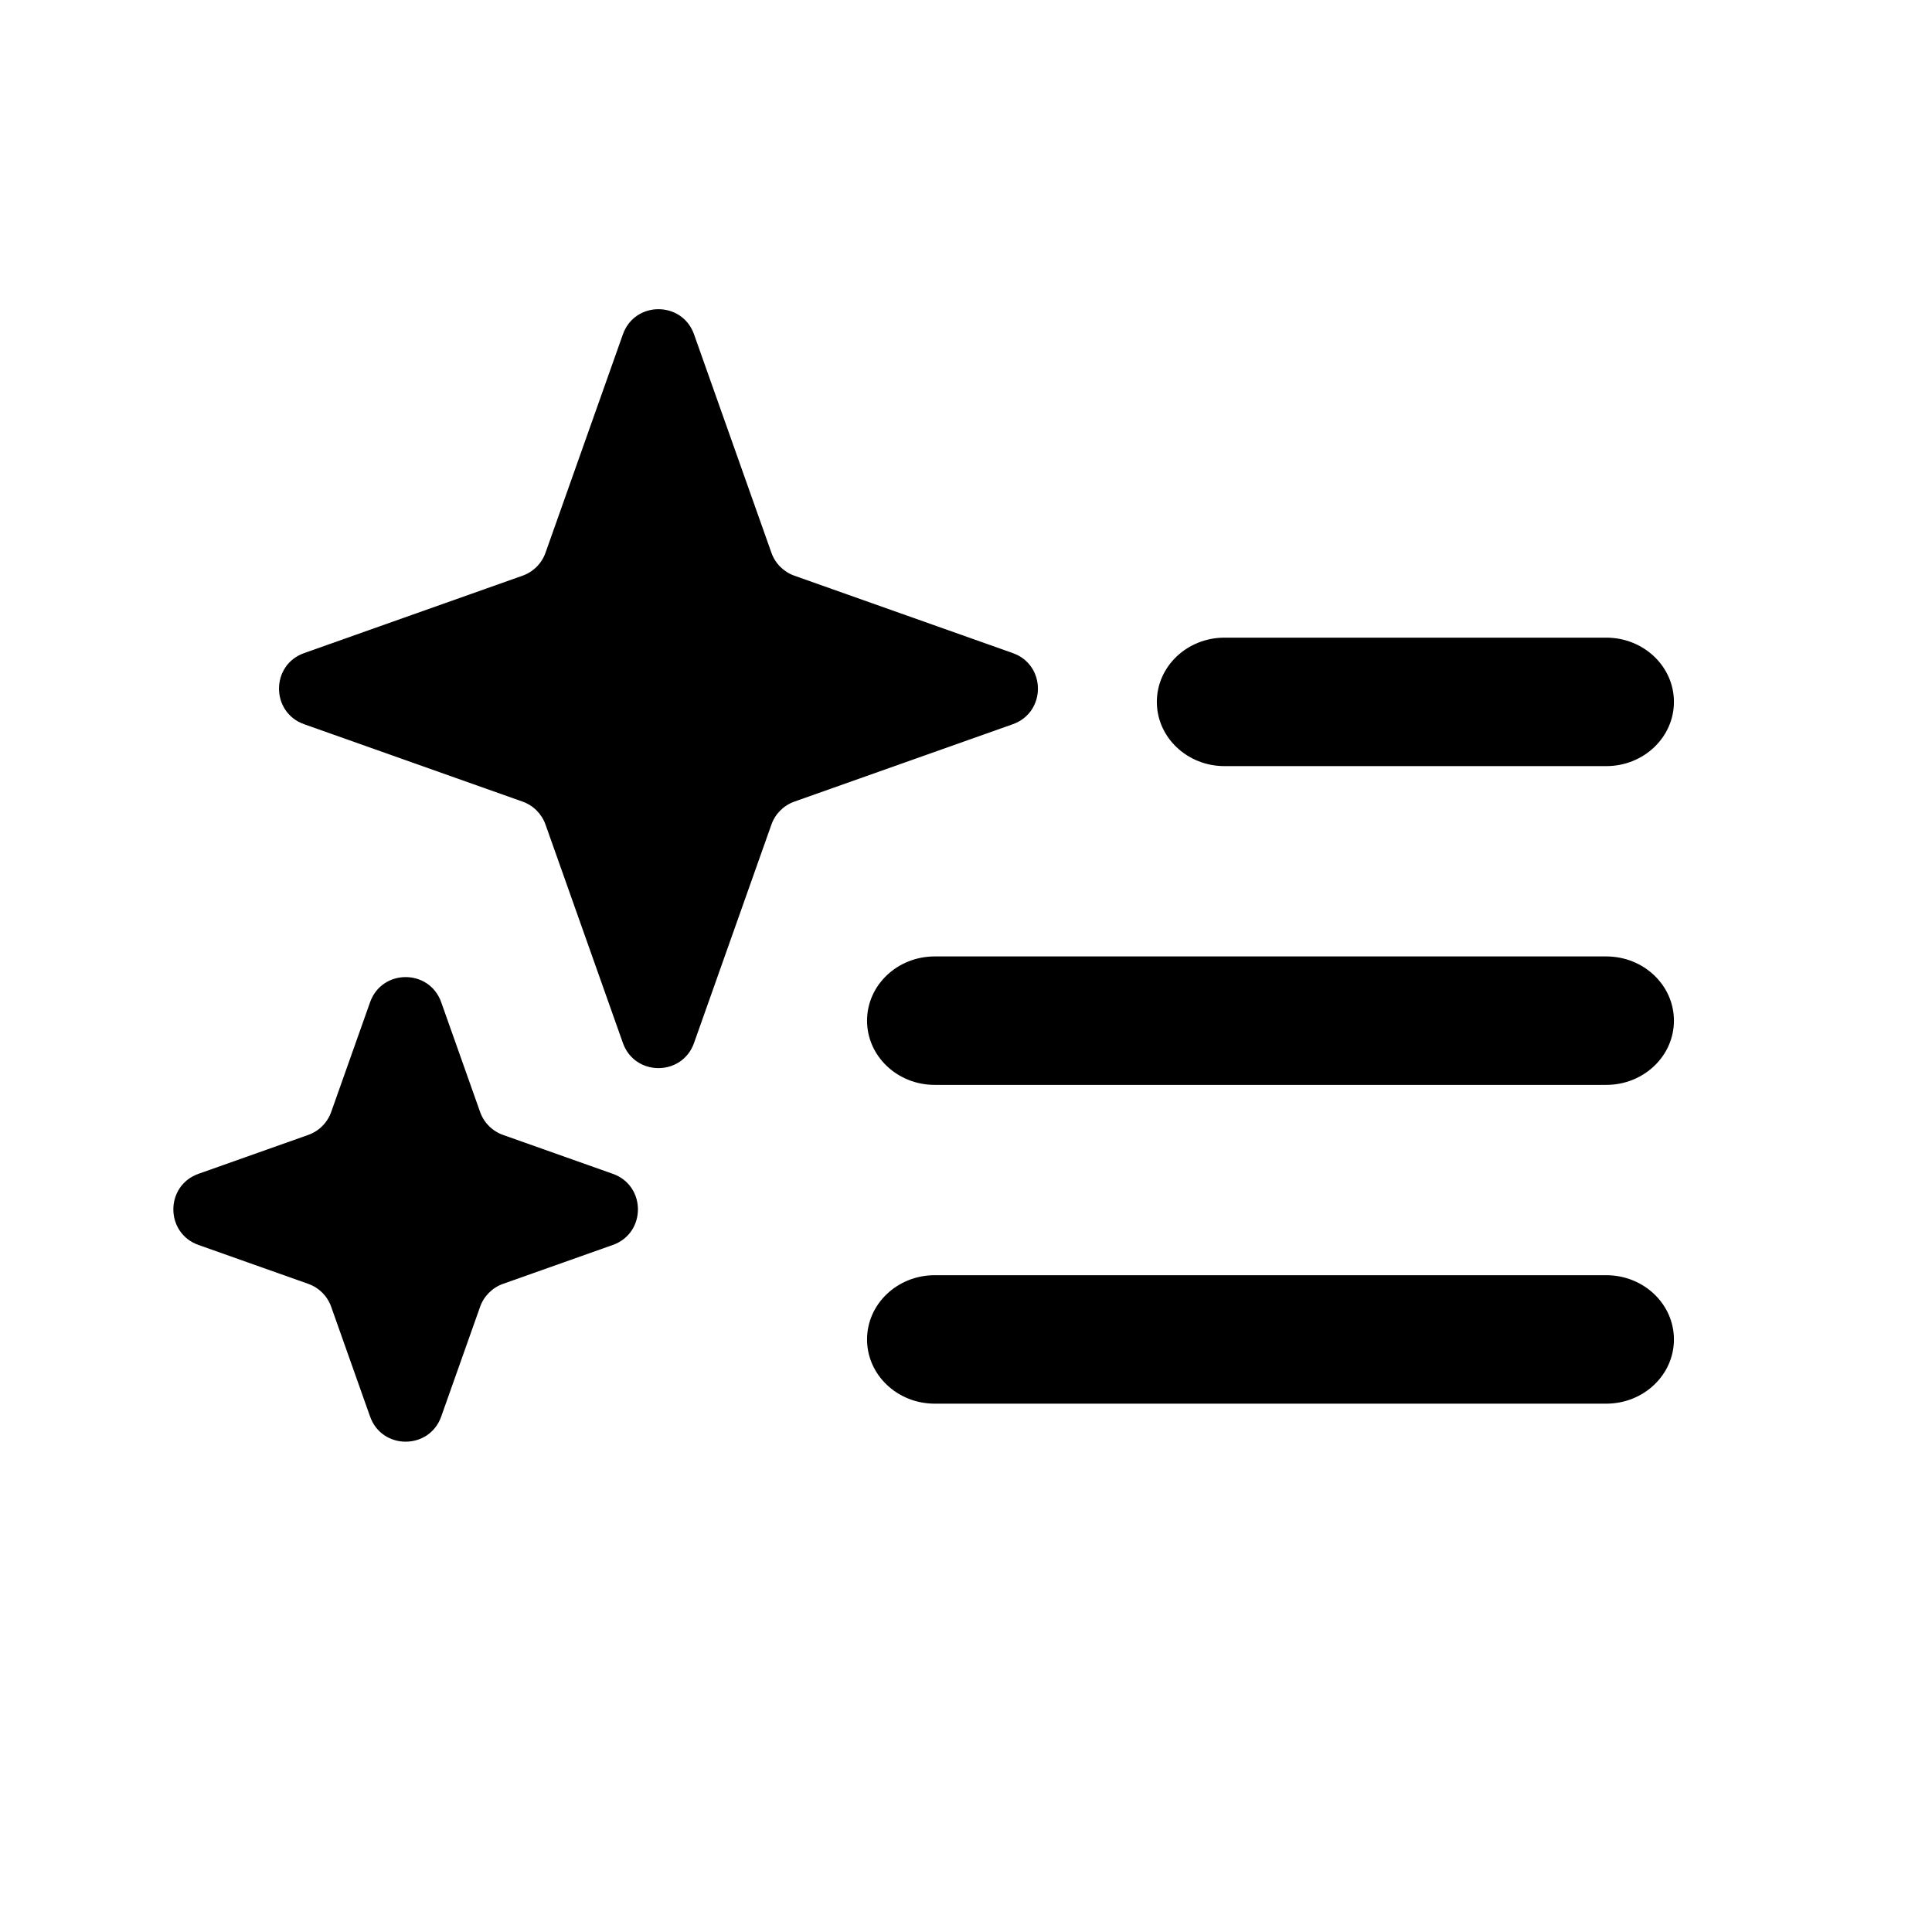
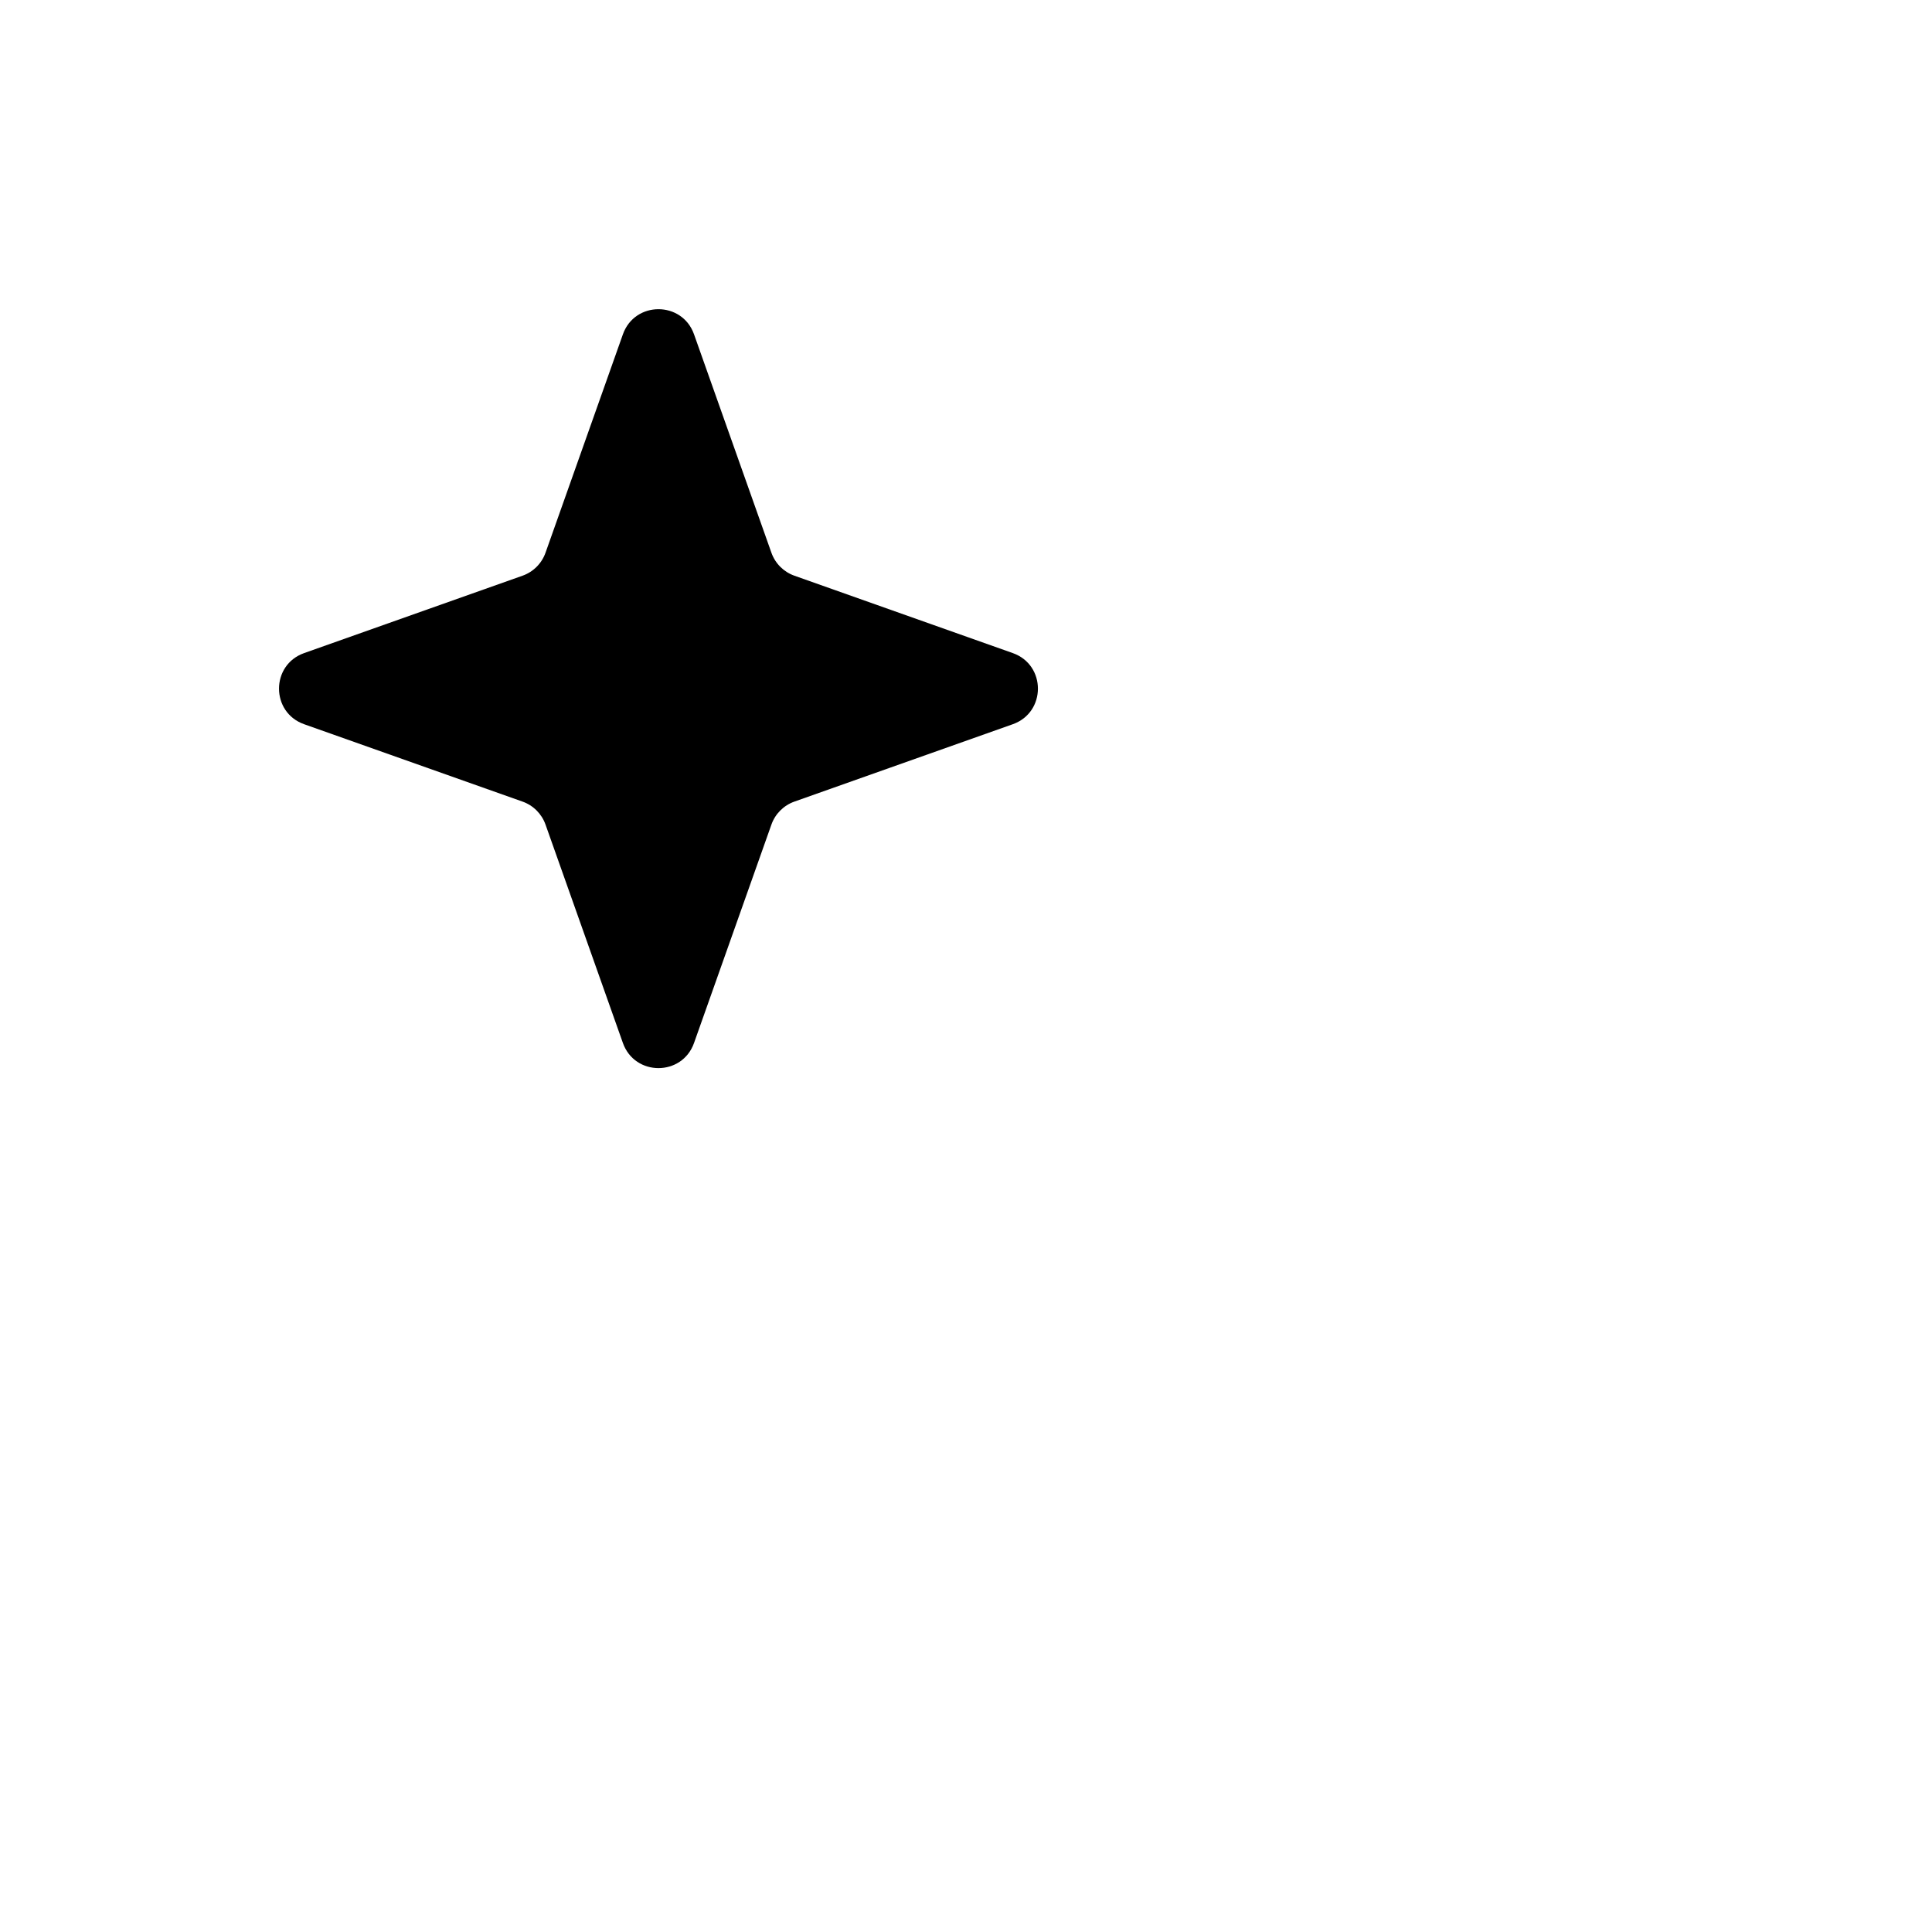
<svg xmlns="http://www.w3.org/2000/svg" width="512" height="512" viewBox="0 0 512 512" fill="none">
-   <path d="M247.706 337.943C237.804 337.944 229.776 345.565 229.776 354.965C229.777 364.365 237.805 371.985 247.706 371.985H425.68C435.581 371.985 443.608 364.365 443.608 354.965C443.608 345.564 435.582 337.943 425.68 337.943H247.706ZM247.706 253.465C237.804 253.465 229.776 261.085 229.776 270.485C229.776 279.886 237.804 287.506 247.706 287.506H425.68C435.582 287.506 443.608 279.886 443.608 270.485C443.608 261.085 435.582 253.465 425.68 253.465H247.706ZM324.508 168.985C314.606 168.985 306.578 176.606 306.578 186.006C306.578 195.406 314.606 203.027 324.508 203.027H425.68C435.582 203.027 443.608 195.406 443.608 186.006C443.608 176.606 435.582 168.985 425.68 168.985H324.508Z" fill="black" />
  <path d="M165.074 88.601C168.221 79.721 180.779 79.721 183.926 88.601L204.434 146.48C205.441 149.323 207.677 151.559 210.52 152.566L268.399 173.074C277.279 176.221 277.279 188.779 268.399 191.926L210.52 212.434C207.677 213.441 205.441 215.677 204.434 218.52L183.926 276.399C180.779 285.279 168.221 285.279 165.074 276.399L144.566 218.52C143.559 215.677 141.323 213.441 138.48 212.434L80.601 191.926C71.721 188.779 71.721 176.221 80.601 173.074L138.48 152.566C141.323 151.559 143.559 149.323 144.566 146.48L165.074 88.601Z" fill="black" />
-   <path d="M98.074 265.601C101.221 256.721 113.779 256.721 116.926 265.601L127.231 294.684C128.238 297.526 130.474 299.762 133.316 300.769L162.399 311.074C171.279 314.221 171.279 326.779 162.399 329.926L133.316 340.231C130.474 341.238 128.238 343.474 127.231 346.316L116.926 375.399C113.779 384.279 101.221 384.279 98.074 375.399L87.769 346.316C86.762 343.474 84.526 341.238 81.683 340.231L52.601 329.926C43.721 326.779 43.721 314.221 52.601 311.074L81.683 300.769C84.526 299.762 86.762 297.526 87.769 294.684L98.074 265.601Z" fill="black" />
</svg>